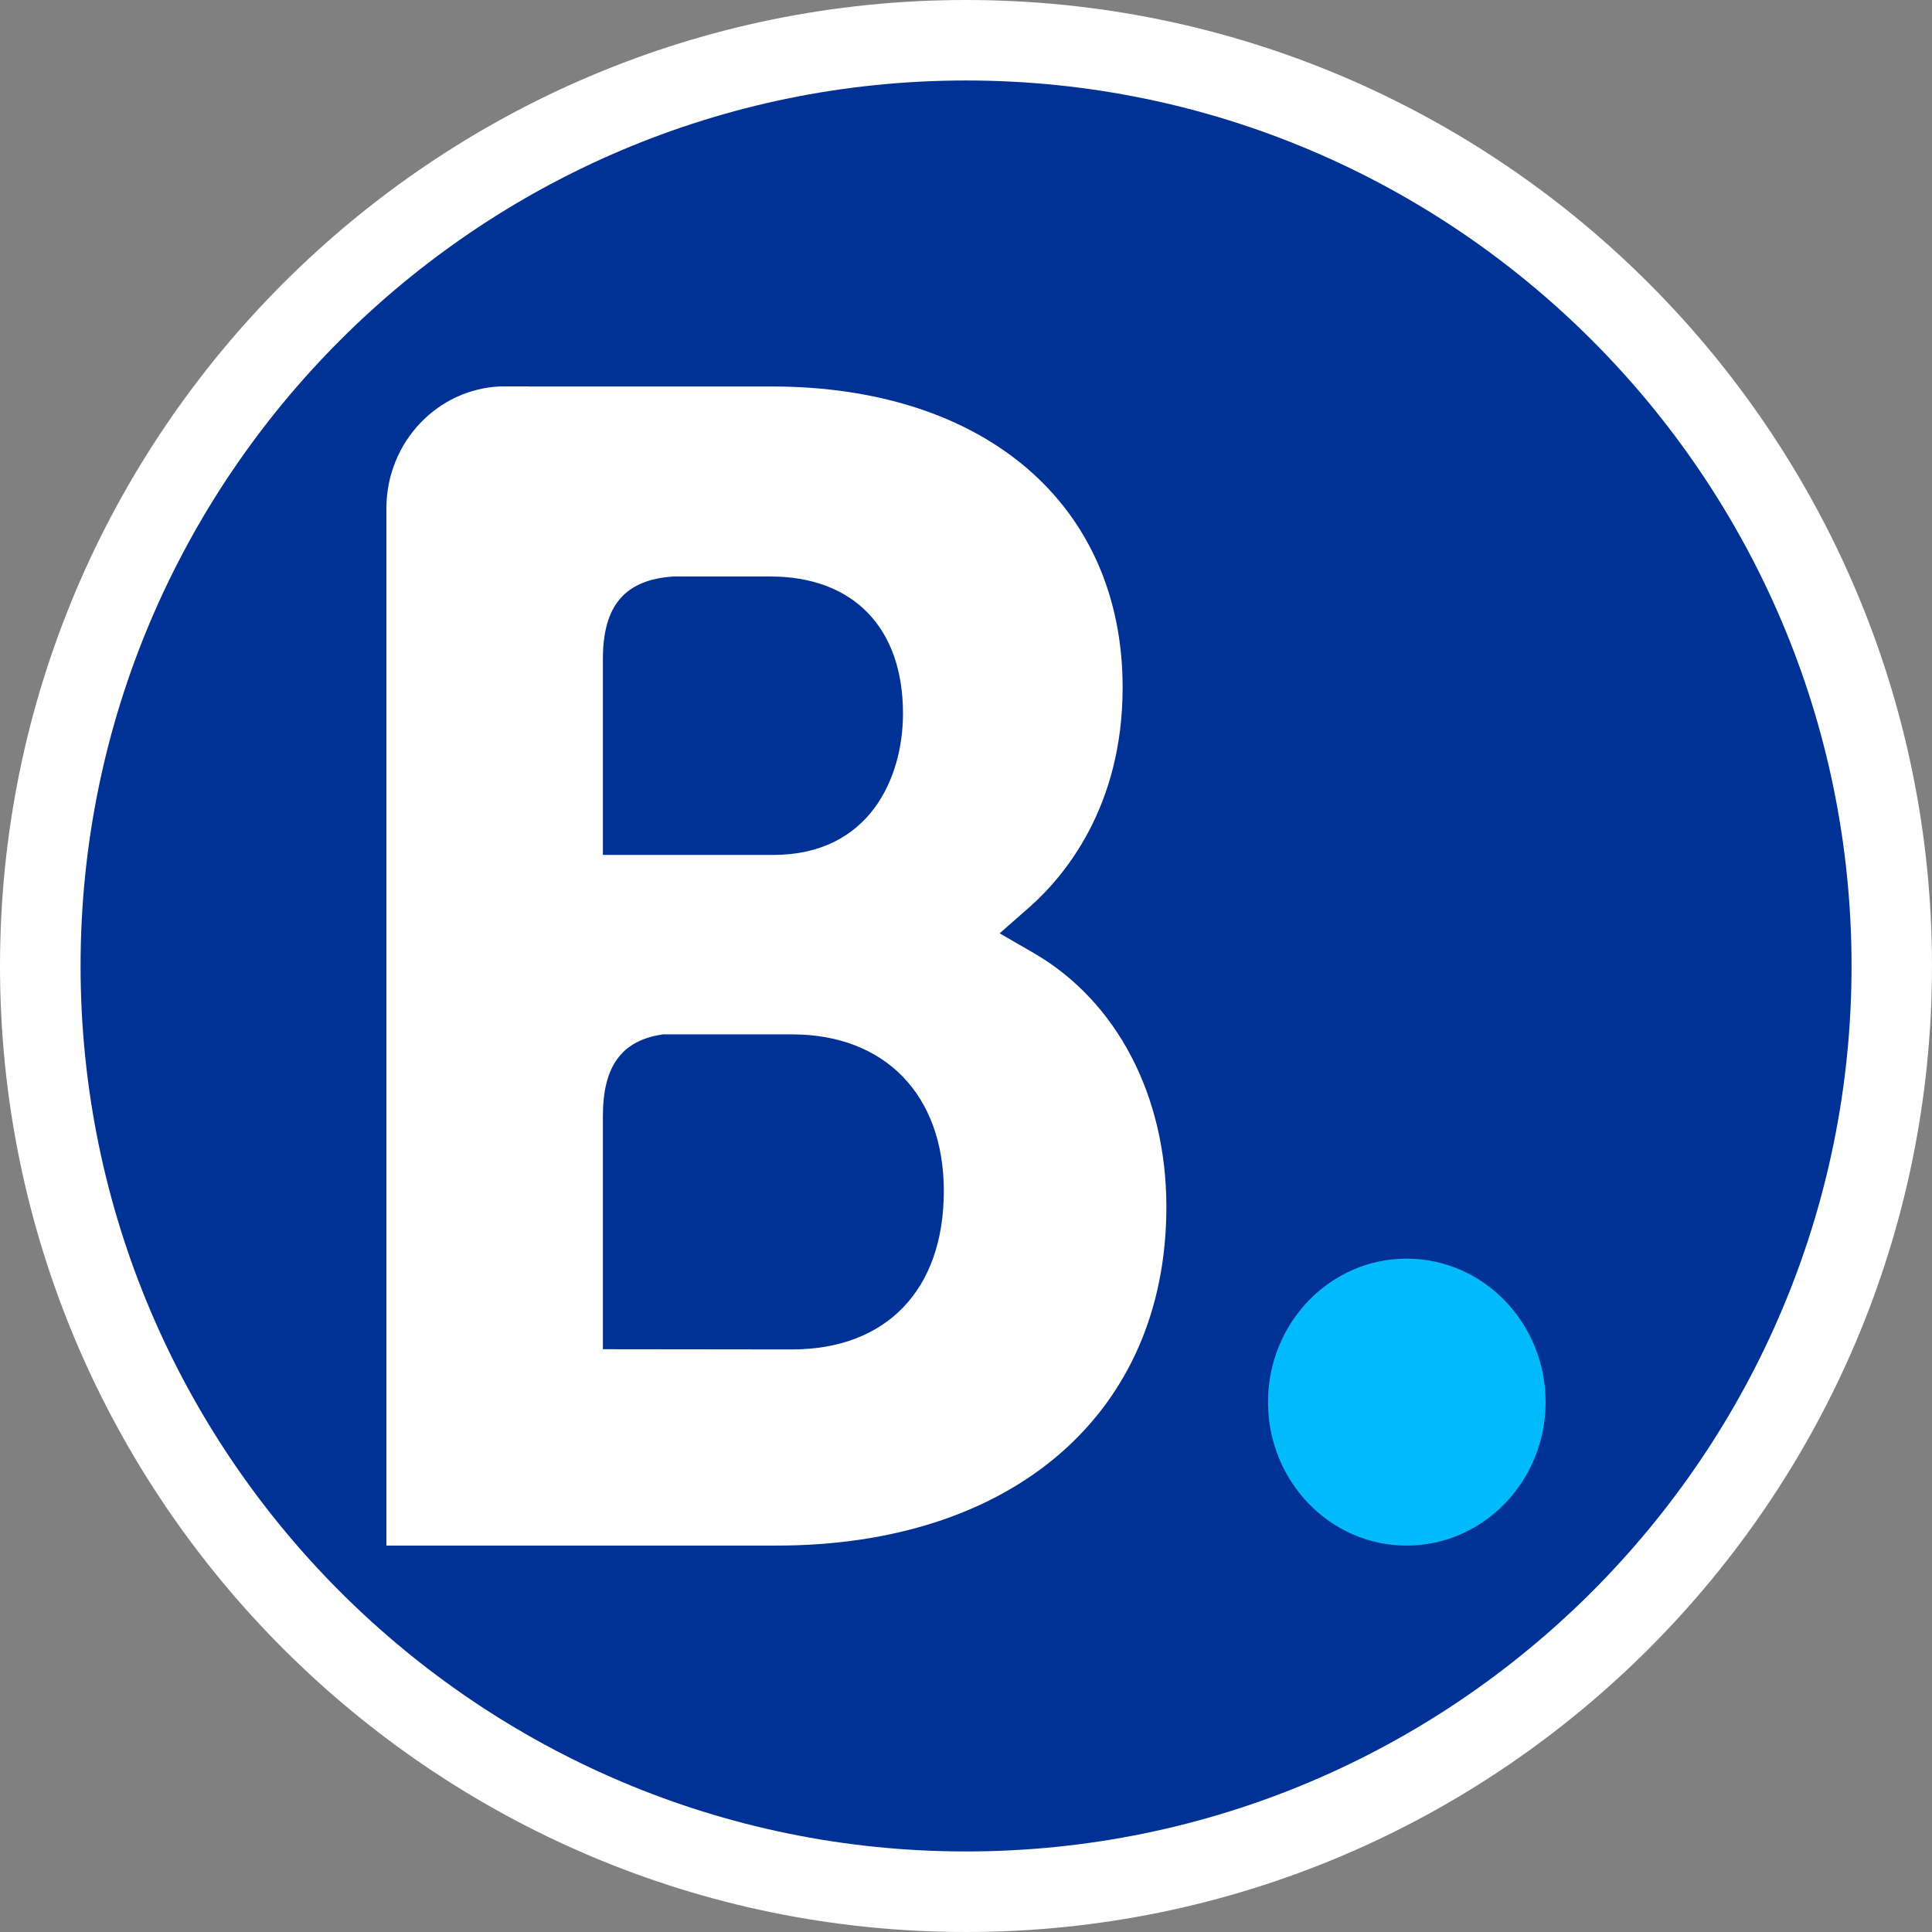
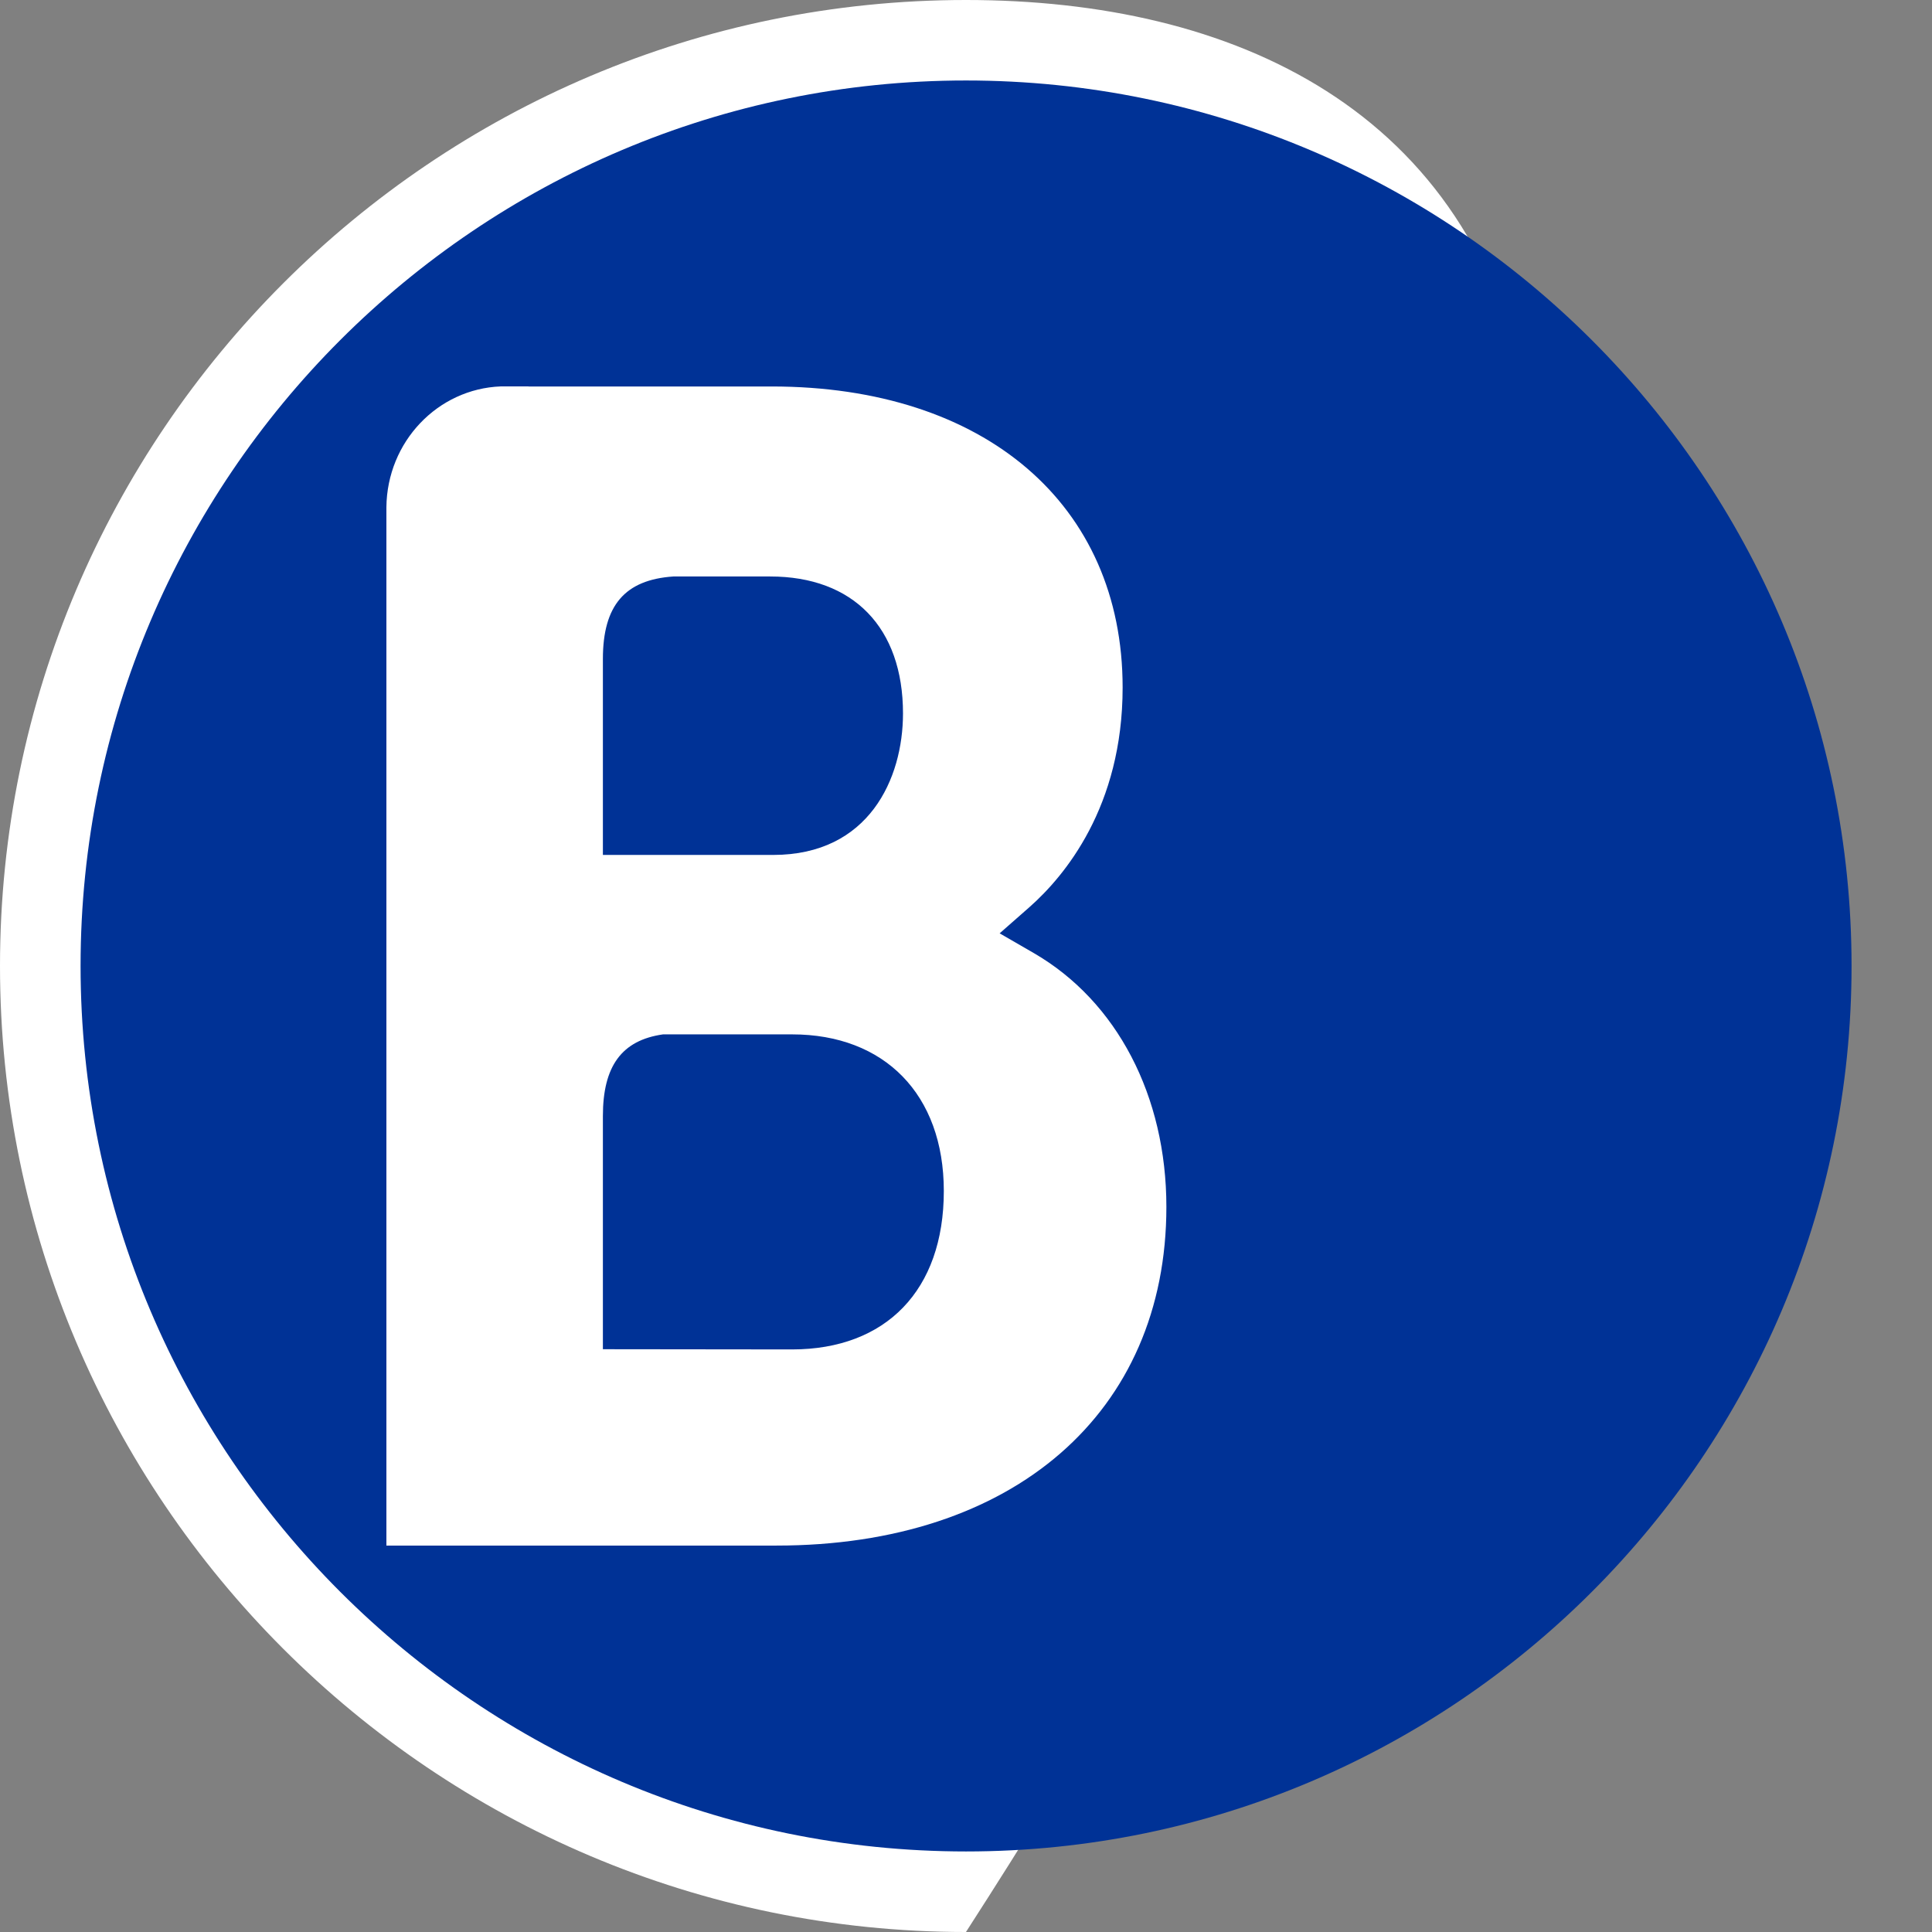
<svg xmlns="http://www.w3.org/2000/svg" version="1.1" id="Calque_1" x="0px" y="0px" width="170.079px" height="170.079px" viewBox="0 0 170.079 170.079" enable-background="new 0 0 170.079 170.079" xml:space="preserve">
  <rect x="0" y="0" width="170.079" height="170.079" fill="#808080" stroke="none" />
  <g>
-     <path fill="#FFFFFF" d="M85.039,0C38.148,0,0,38.145,0,85.042c0,46.895,38.143,85.037,85.036,85.037   c46.903,0,85.042-38.146,85.042-85.037C170.077,38.145,131.933,0,85.039,0z" />
+     <path fill="#FFFFFF" d="M85.039,0C38.148,0,0,38.145,0,85.042c0,46.895,38.143,85.037,85.036,85.037   C170.077,38.145,131.933,0,85.039,0z" />
    <path fill="#003296" d="M85.039,7.085c-42.979,0-77.946,34.97-77.946,77.945c0,42.991,34.969,77.958,77.946,77.958   c42.991,0,77.958-34.974,77.958-77.958C162.993,42.055,128.023,7.085,85.039,7.085z" />
  </g>
  <g>
    <path fill="#FFFFFF" d="M69.735,118.794l-16.661-0.019V98.249c0-4.387,1.651-6.672,5.294-7.19h11.368   c8.106,0,13.351,5.267,13.351,13.791C83.086,113.605,77.974,118.788,69.735,118.794L69.735,118.794z M53.074,63.421v-5.405   c0-4.725,1.943-6.975,6.198-7.267h8.531c7.311,0,11.69,4.506,11.69,12.055c0,5.748-3.004,12.458-11.425,12.458H53.074V63.421z    M91.018,83.908l-3.017-1.744l2.635-2.316c3.067-2.712,8.192-8.807,8.192-19.326c0-16.109-12.132-26.499-30.896-26.499H46.526   v-0.007h-2.438c-5.56,0.212-10.015,4.876-10.072,10.637v91.408h34.343c20.857,0,34.321-11.698,34.321-29.817   C102.679,96.489,98.333,88.15,91.018,83.908" />
-     <path fill="#00BAFC" d="M111.625,123.433c0-6.98,5.468-12.631,12.198-12.631c6.749,0,12.24,5.648,12.24,12.631   c0,6.975-5.491,12.63-12.24,12.63C117.092,136.063,111.625,130.406,111.625,123.433" />
  </g>
</svg>